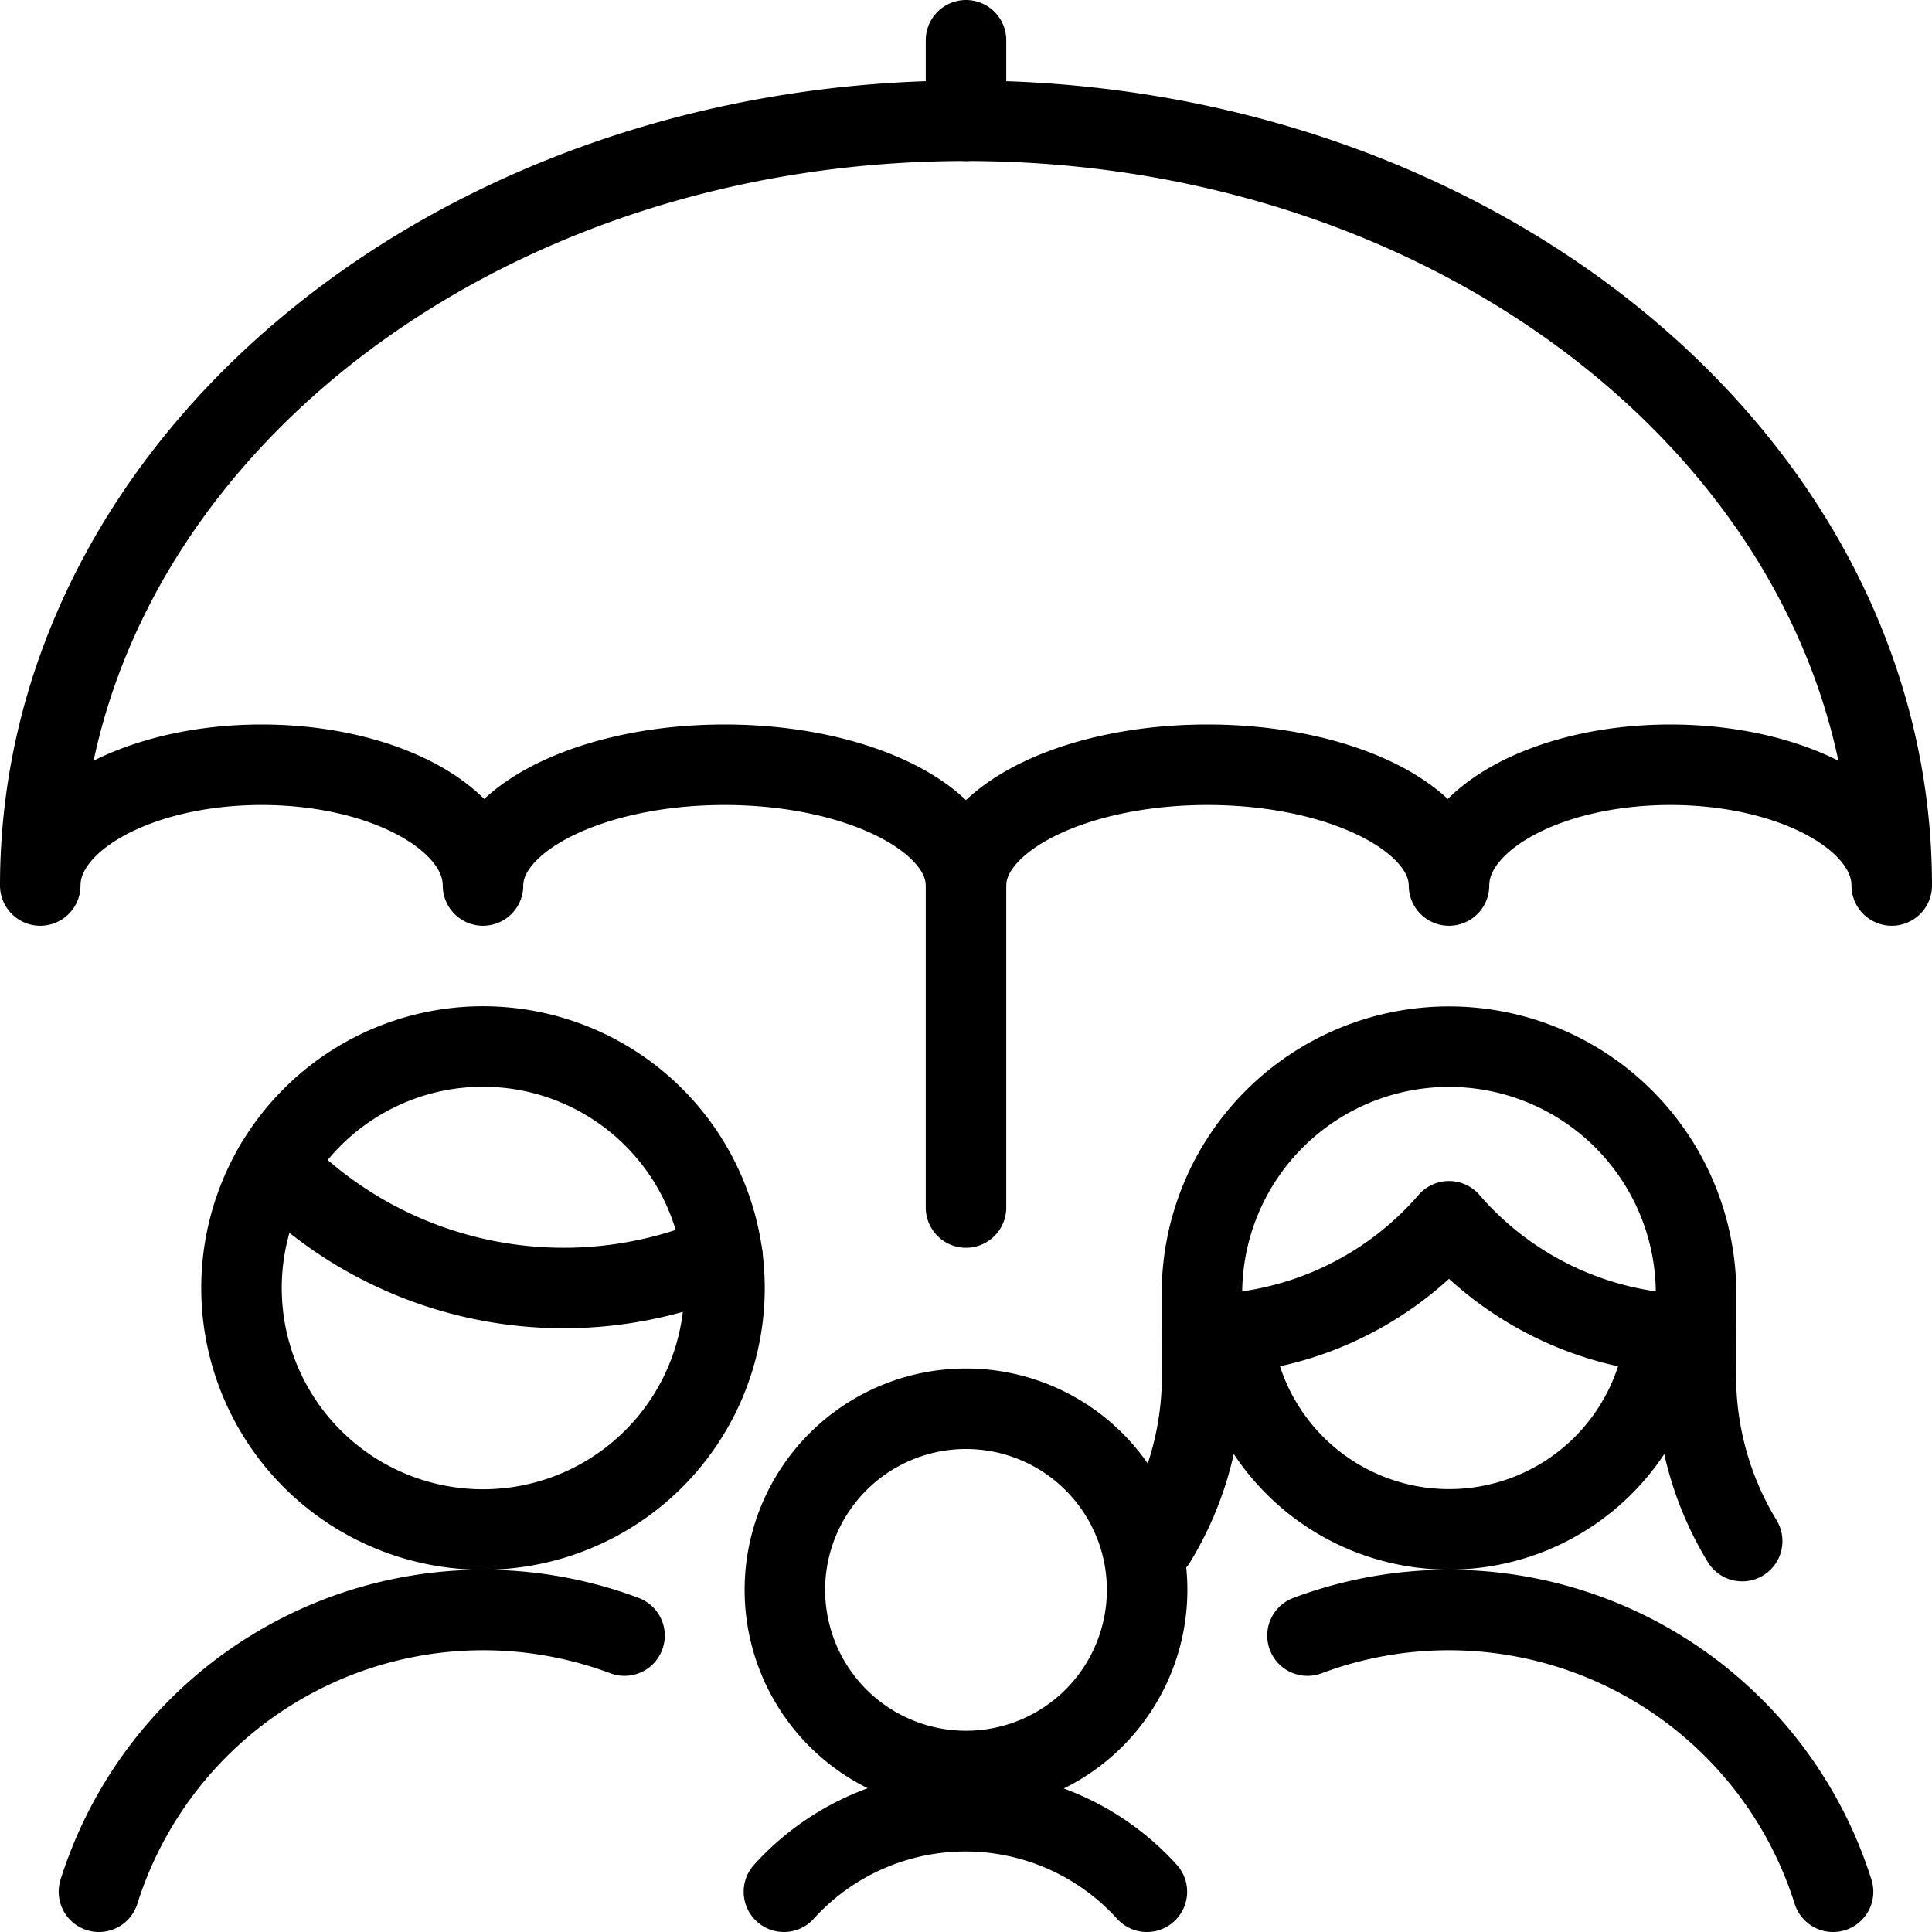
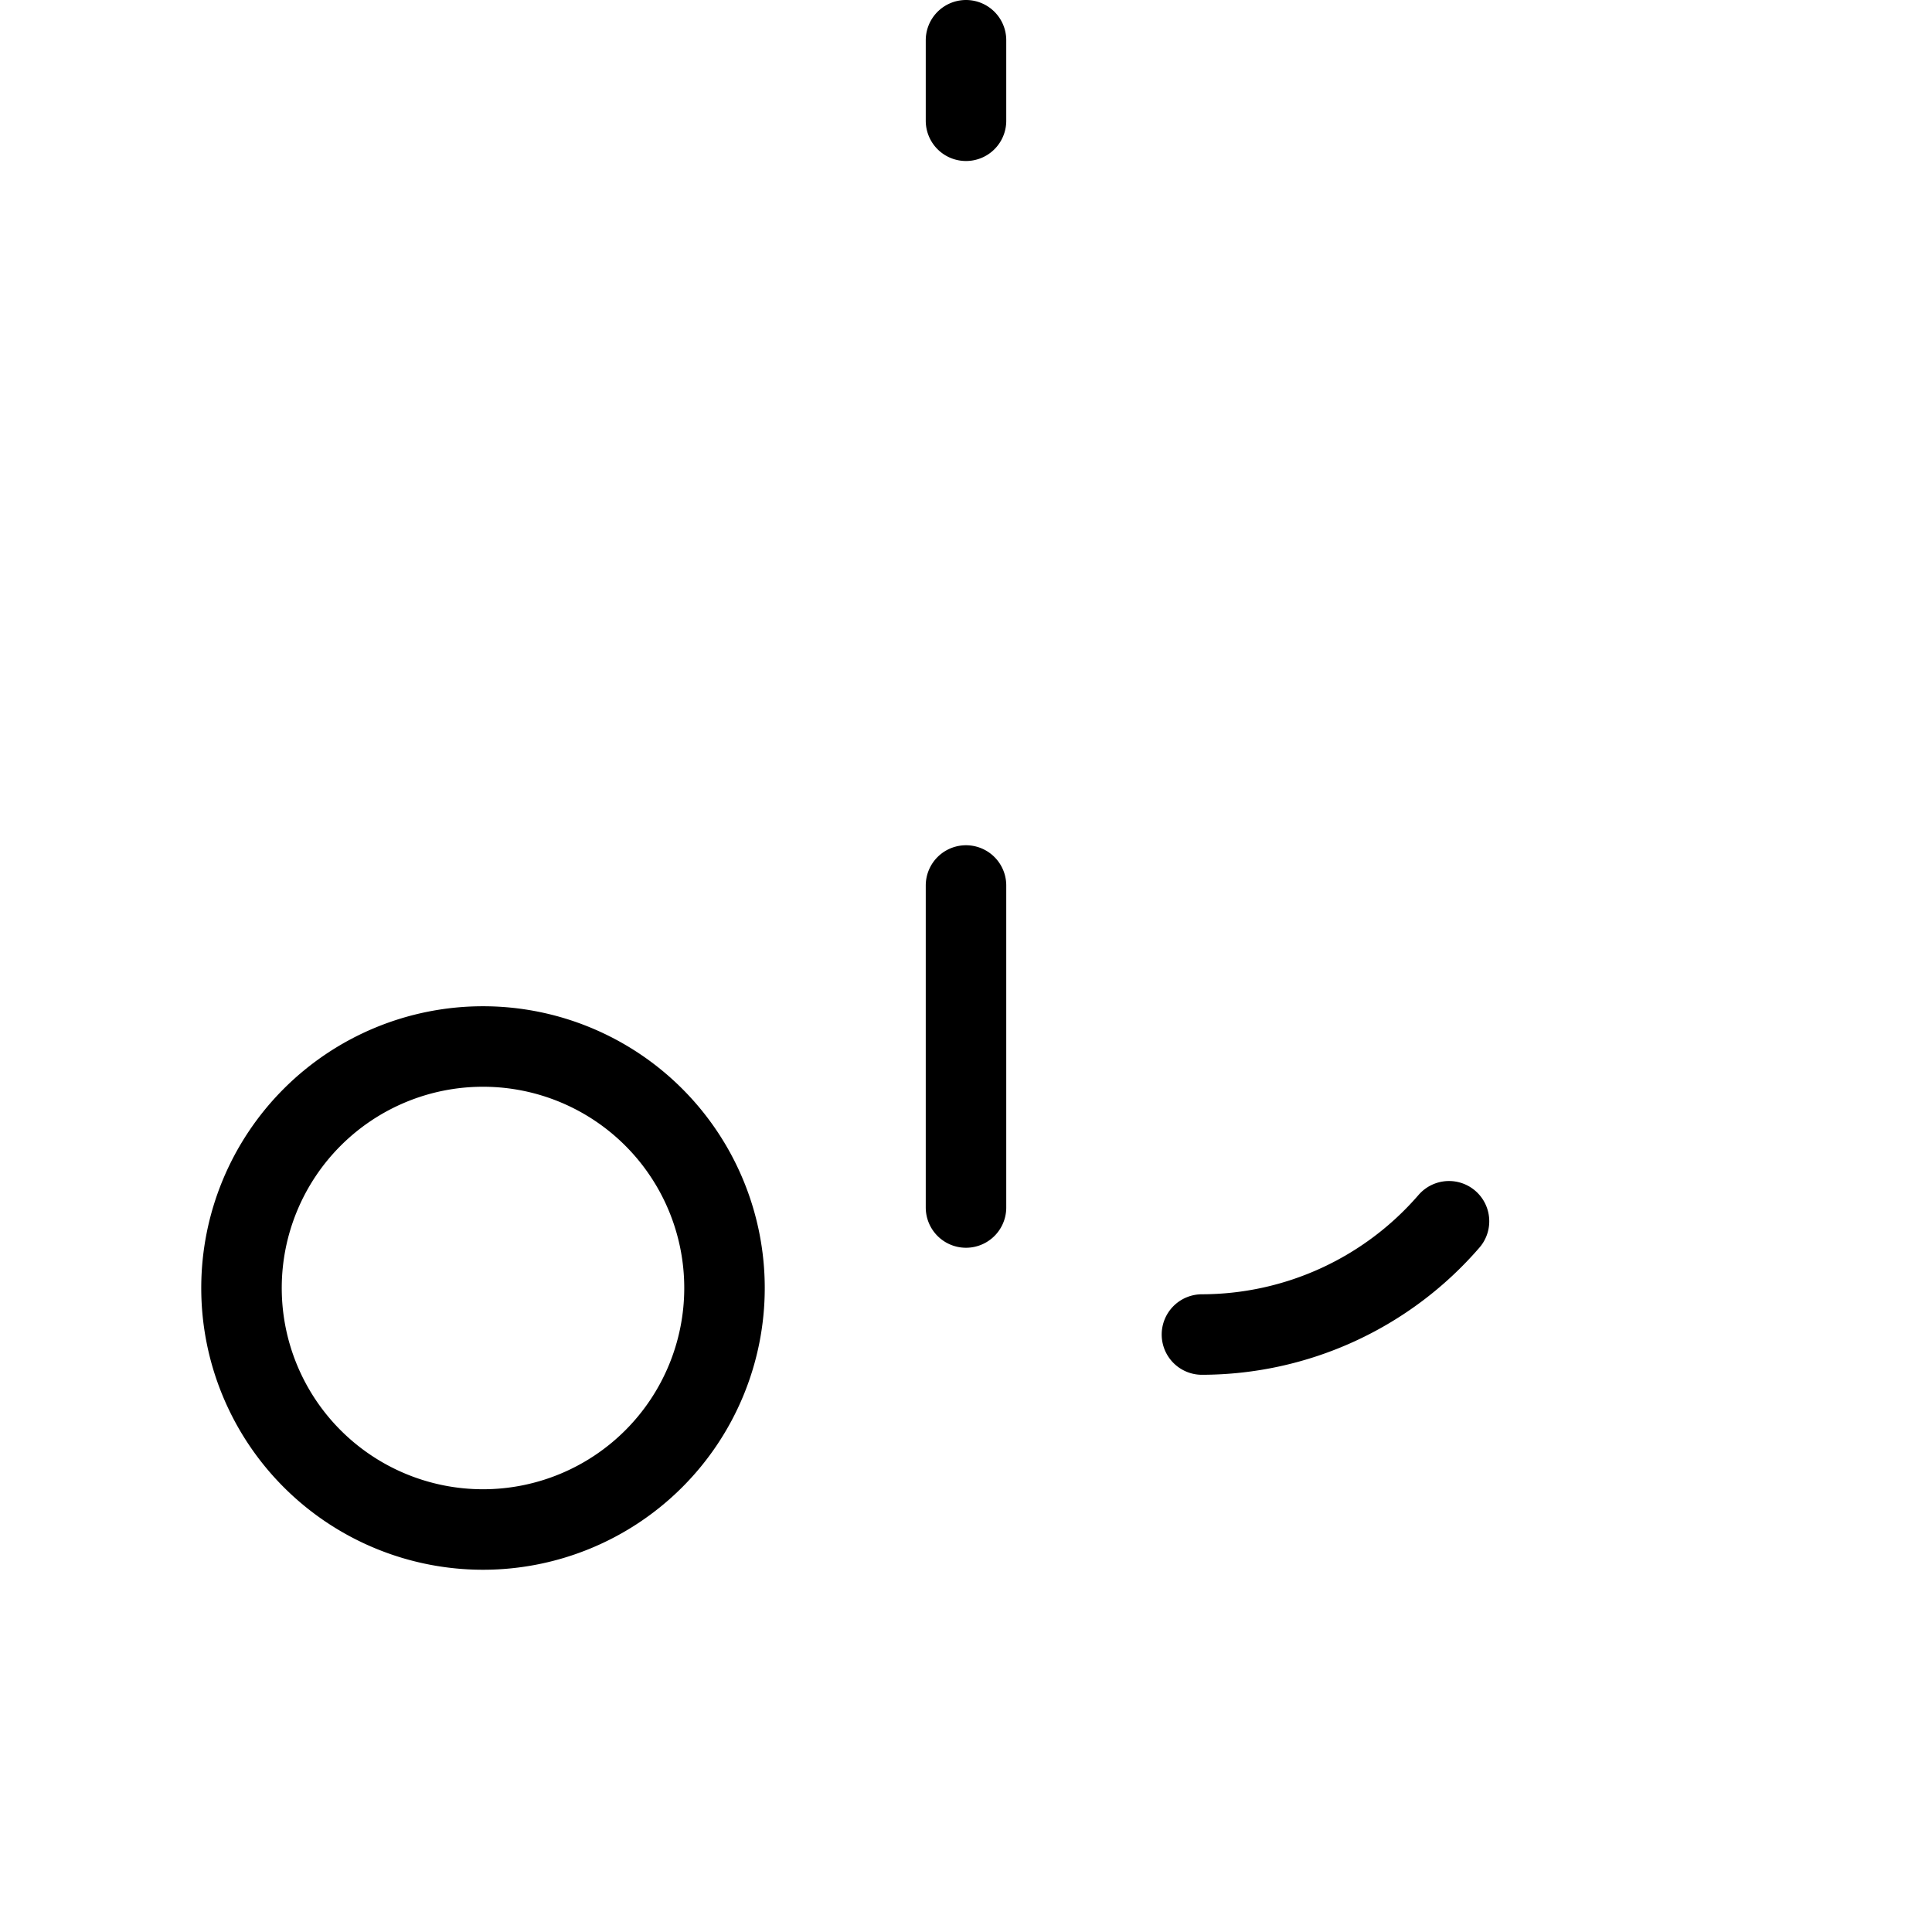
<svg xmlns="http://www.w3.org/2000/svg" viewBox="0 0 24 24" stroke="black">
  <path d="M12 1.5v-1M12 11v4m-9 1a3 3 0 1 0 6 0 3 3 0 1 0-6 0Z" fill="none" stroke-linecap="round" stroke-linejoin="round" />
-   <path d="M3.415 14.477a4.986 4.986 0 0 0 5.558 1.117m12.669 3.55a3.939 3.939 0 0 1-.573-2.181v-.892a3.069 3.069 0 1 0-6.138 0v.892a3.939 3.939 0 0 1-.573 2.181" fill="none" stroke-linecap="round" stroke-linejoin="round" />
-   <path d="M14.931 16.578A4.065 4.065 0 0 0 18 15.171a4.065 4.065 0 0 0 3.069 1.407" fill="none" stroke-linecap="round" stroke-linejoin="round" />
-   <path d="M15.306 16.56a2.708 2.708 0 0 0 5.389 0M9.75 19.75a2.25 2.25 0 1 0 4.5 0 2.25 2.25 0 1 0-4.5 0Zm4.497 3.75a3.041 3.041 0 0 0-4.509 0m-1.98-3.182A5.005 5.005 0 0 0 1.229 23.5m15.013-3.182a5.005 5.005 0 0 1 6.529 3.182M23.5 11c0-.828-1.231-1.5-2.75-1.5S18 10.172 18 11c0-.828-1.343-1.5-3-1.5s-3 .672-3 1.5c0-.828-1.343-1.5-3-1.5s-3 .672-3 1.5c0-.828-1.231-1.5-2.75-1.5S.5 10.172.5 11C.5 5.753 5.649 1.5 12 1.5S23.5 5.753 23.5 11Z" fill="none" stroke-linecap="round" stroke-linejoin="round" />
+   <path d="M14.931 16.578A4.065 4.065 0 0 0 18 15.171" fill="none" stroke-linecap="round" stroke-linejoin="round" />
</svg>